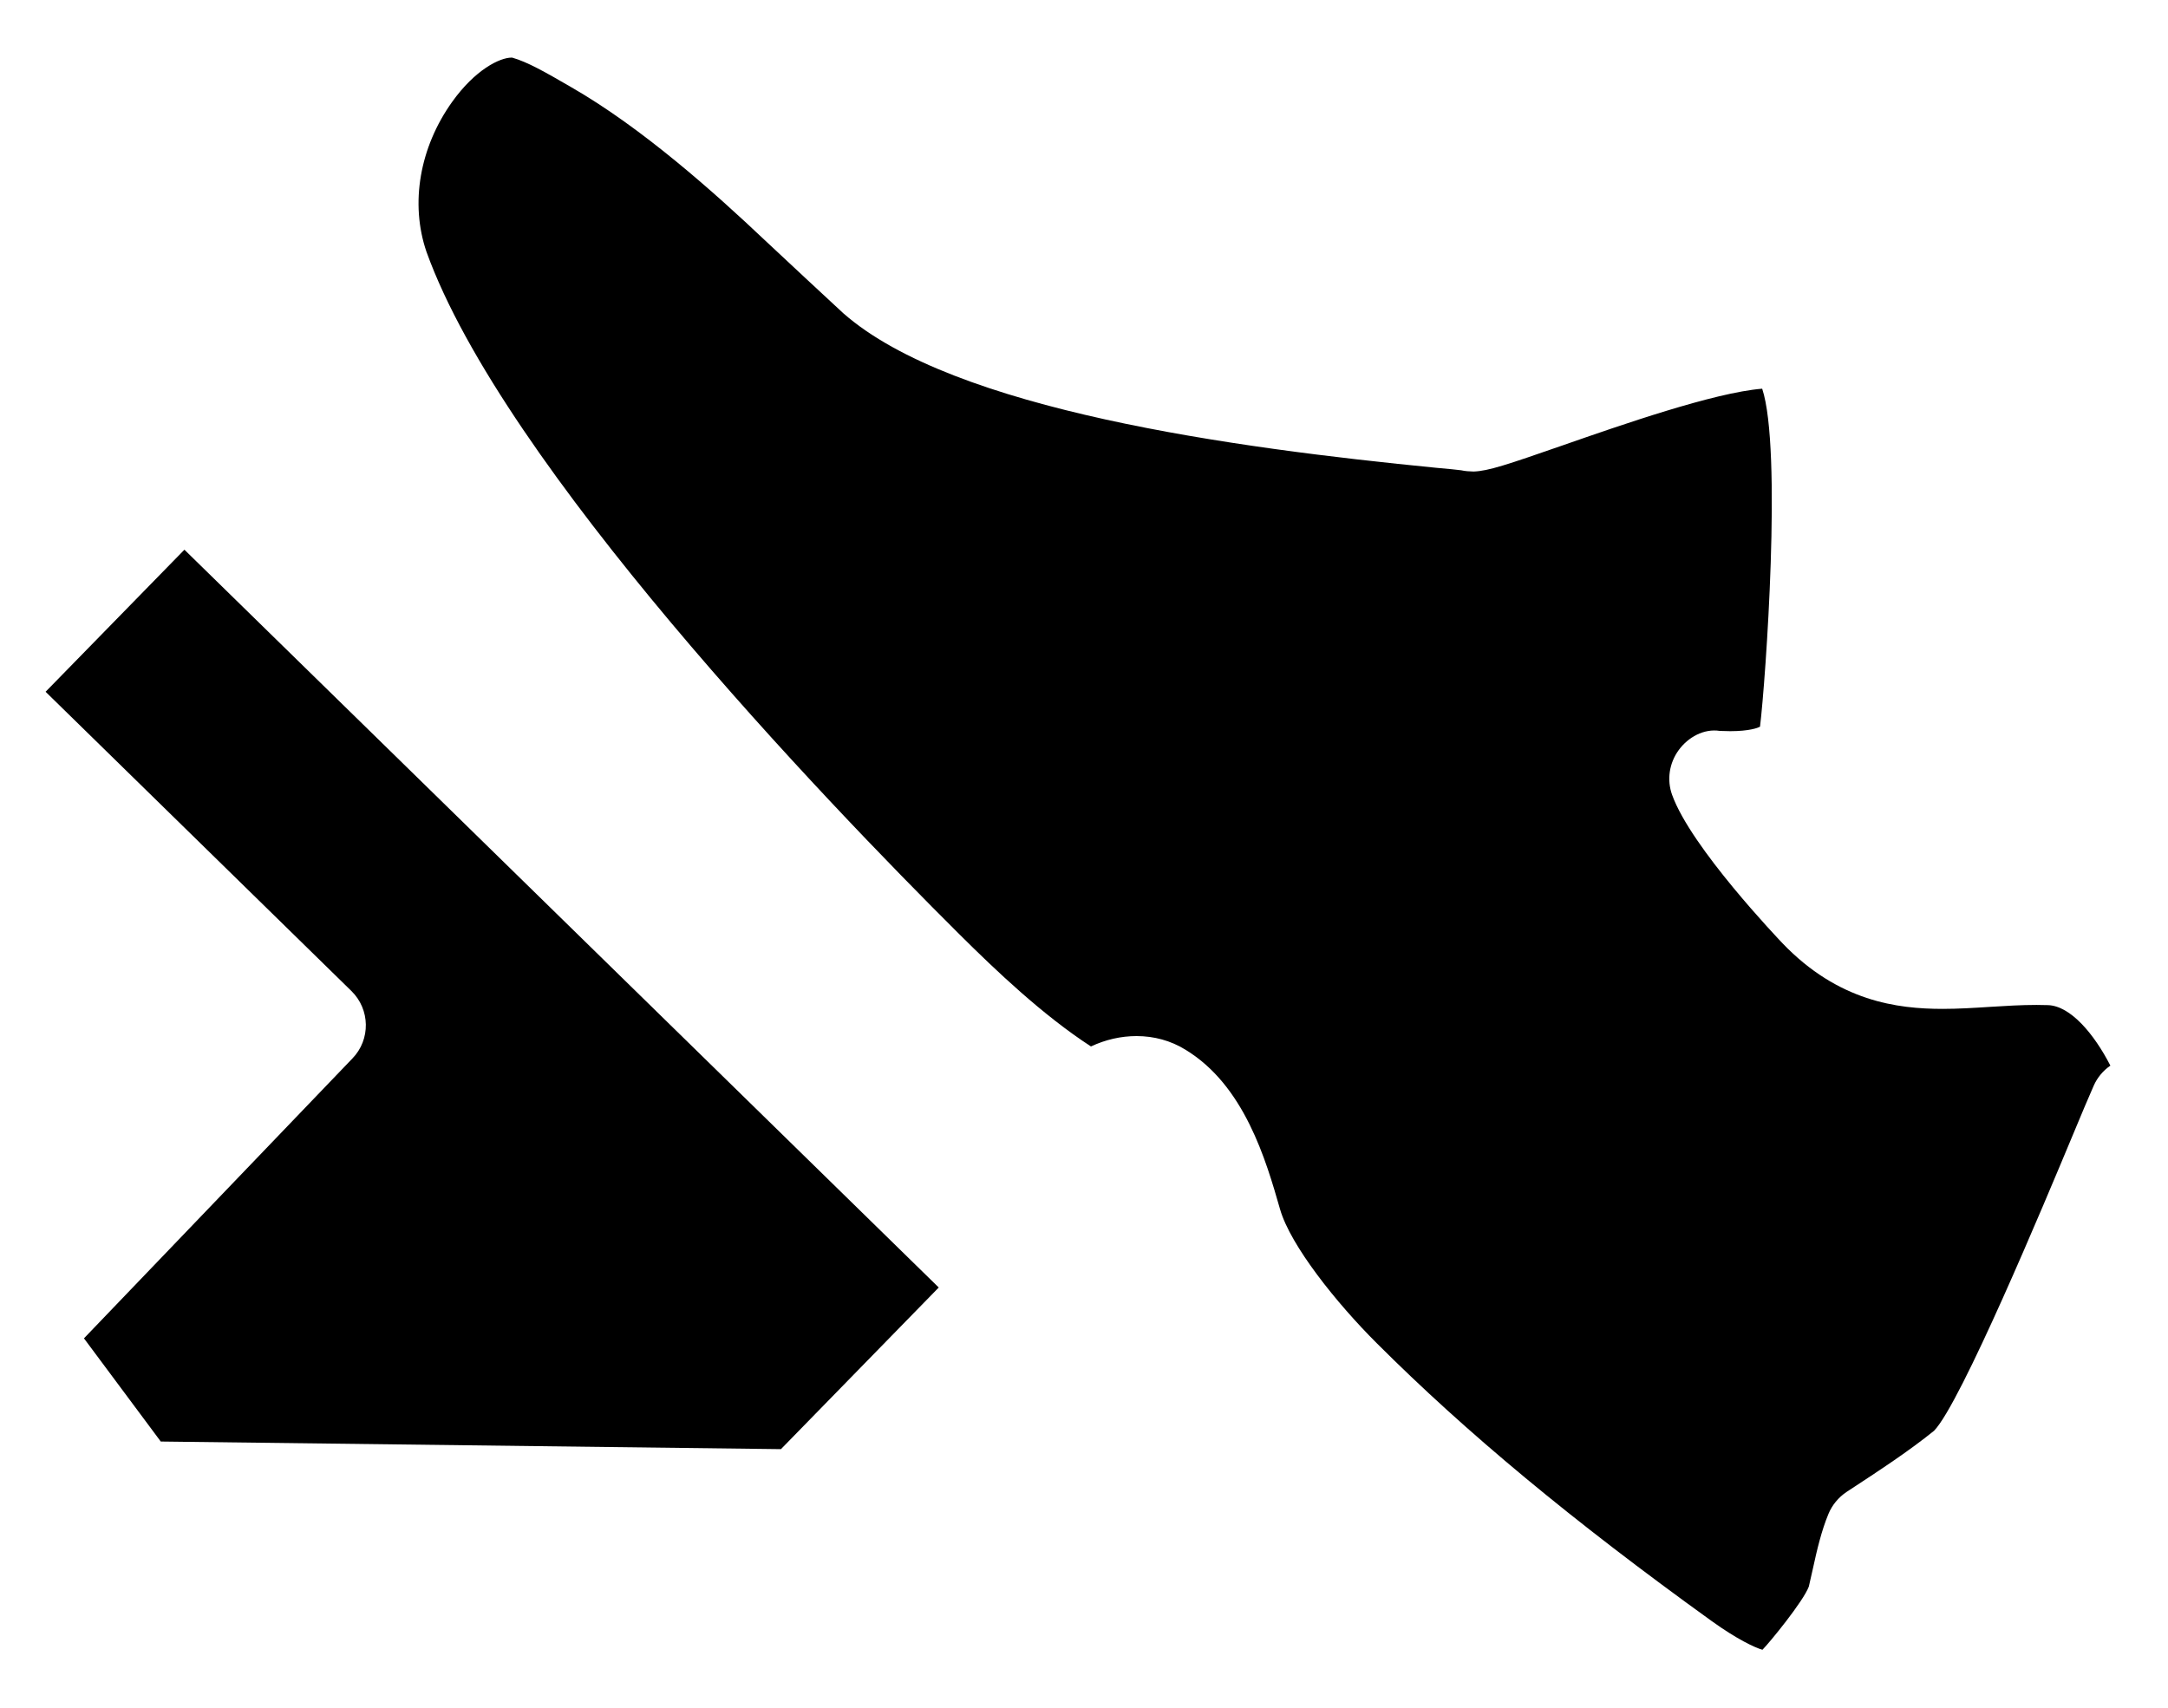
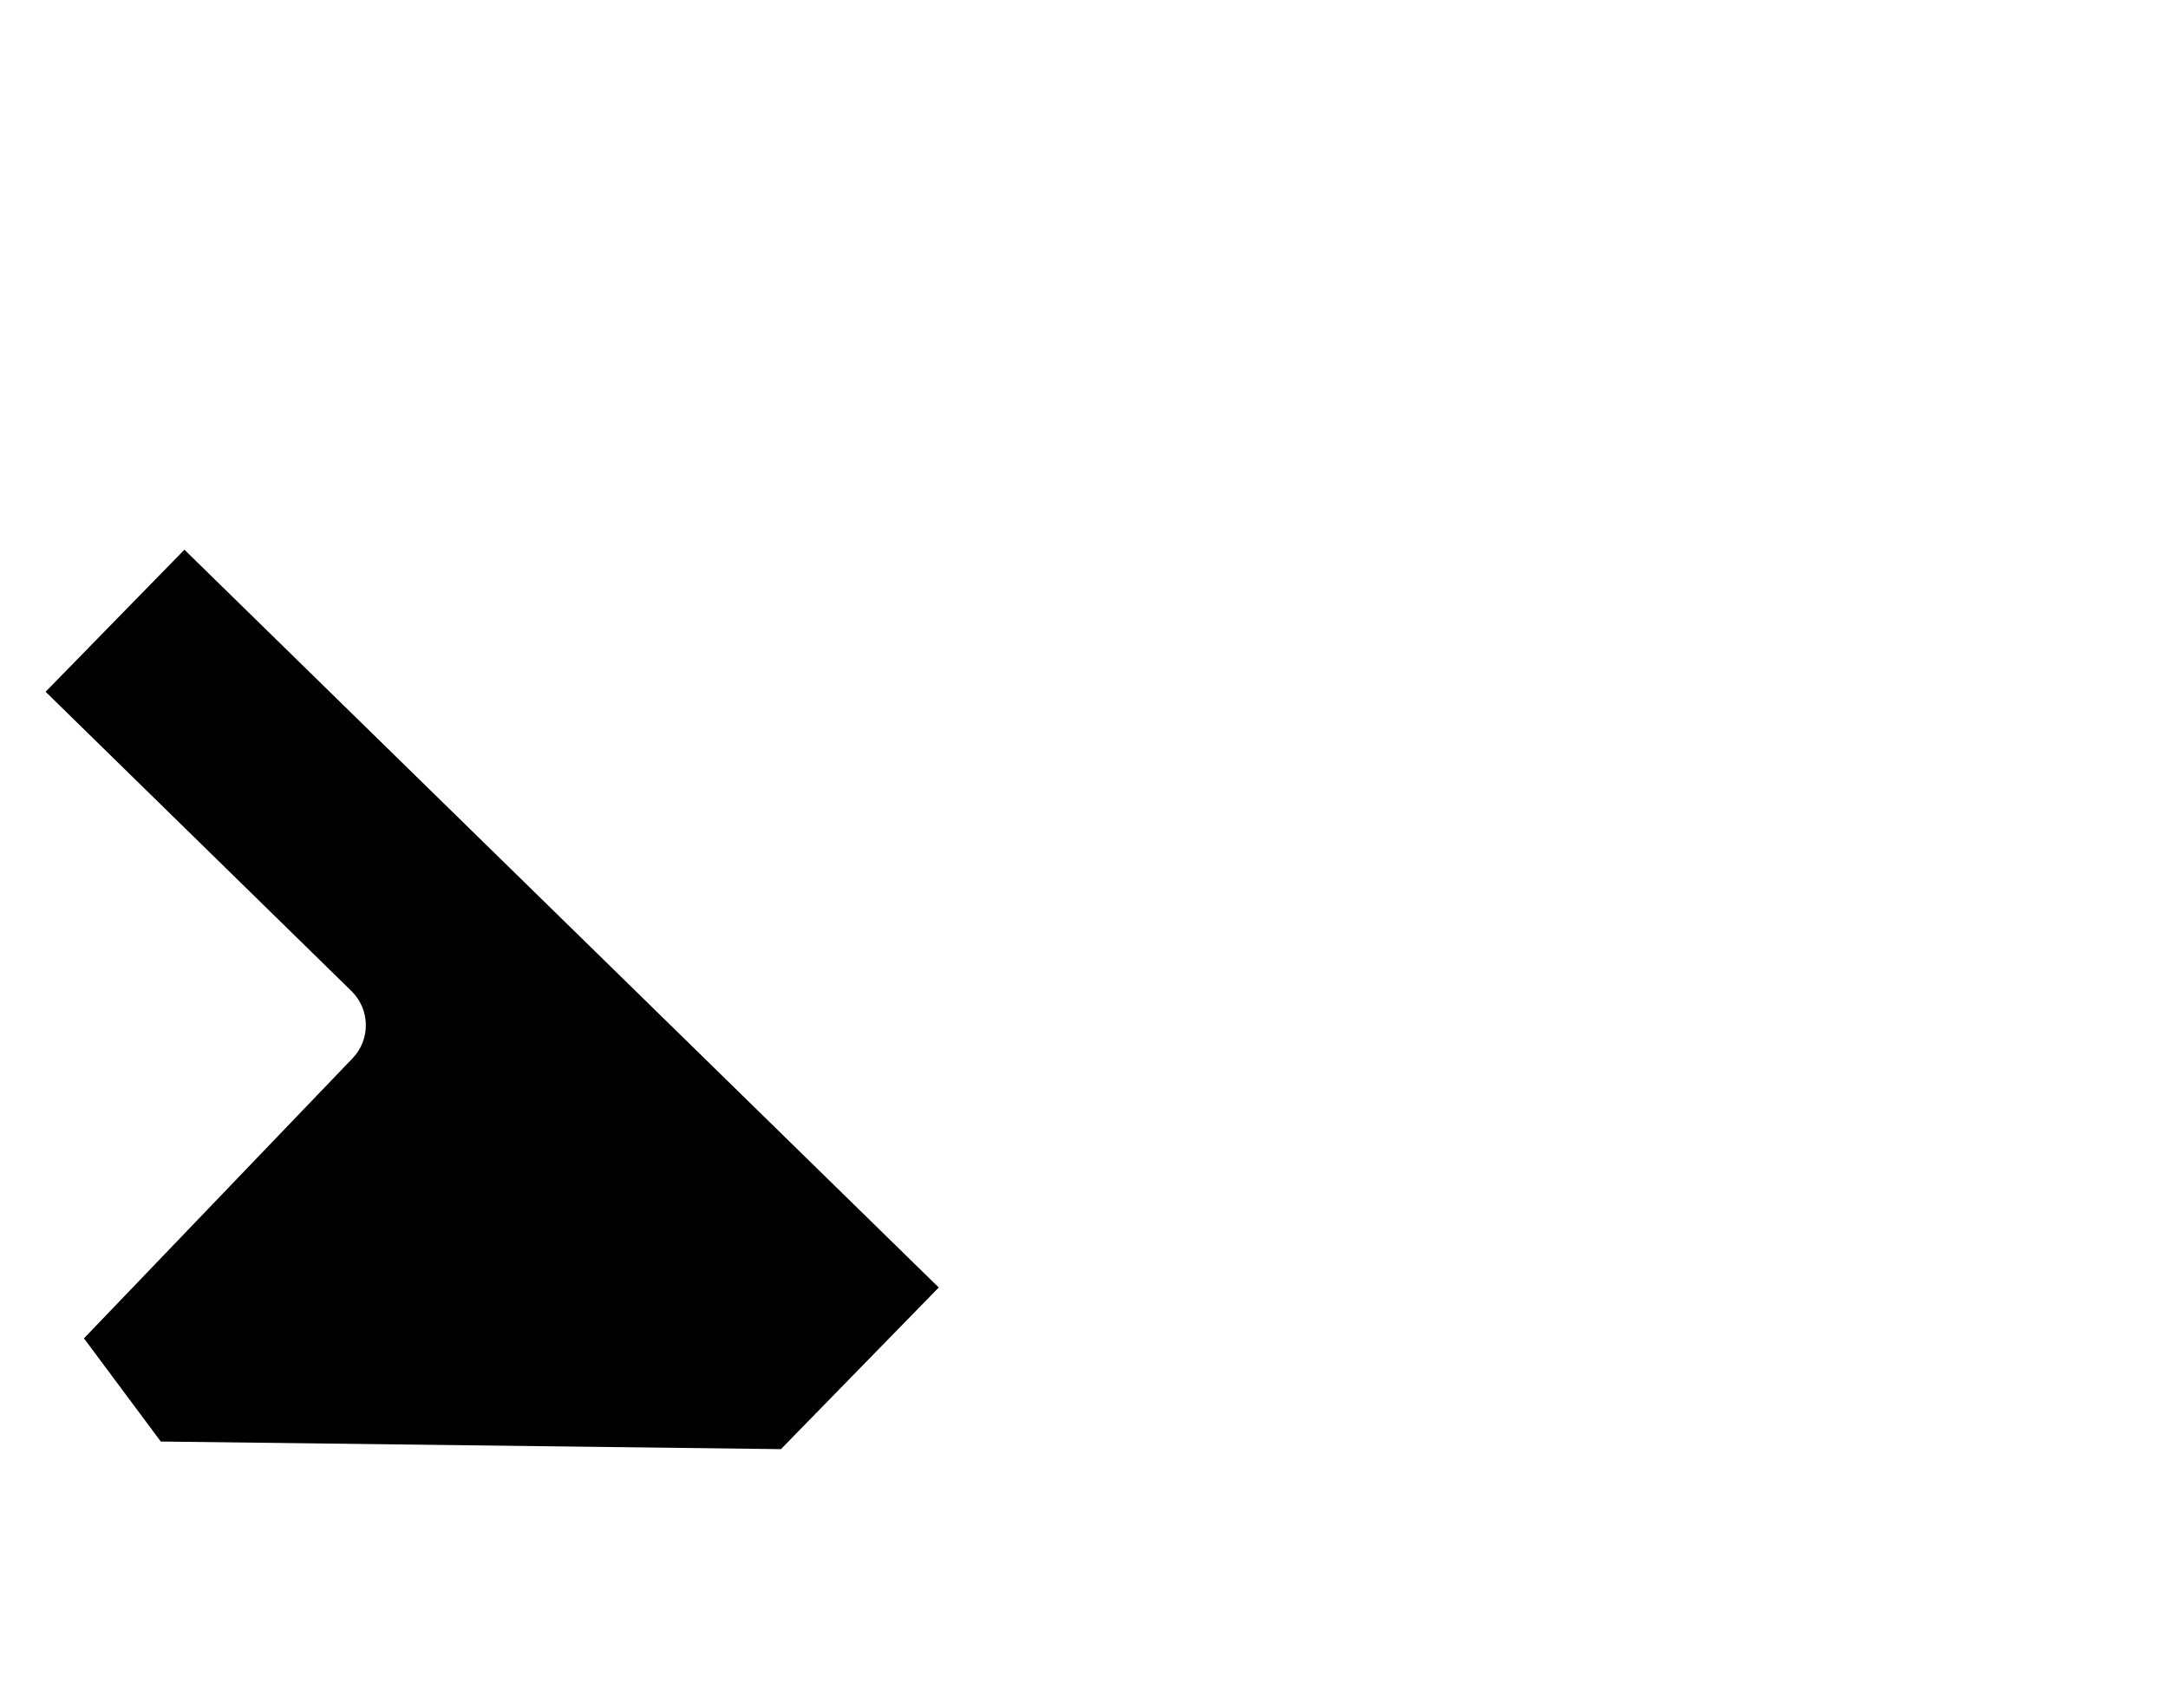
<svg xmlns="http://www.w3.org/2000/svg" width="33px" height="26px" viewBox="0 0 33 26" version="1.1">
  <title>Group</title>
  <g id="General" stroke="none" stroke-width="1" fill="none" fill-rule="evenodd">
    <g id="logo_black" transform="translate(-15, -14)" fill="#000000" fill-rule="nonzero">
      <g id="Group" transform="translate(15.694, 14.877)">
        <path d="M1.753,21.07 L11.193,21.186 L13.595,18.725 L2.113,7.492 L-5.06261699e-14,9.655 L4.655,14.211 C4.941,14.49 4.949,14.95 4.671,15.237 L0.584,19.499 L1.753,21.07 Z" id="Shape" />
-         <path d="M16.606,14.897 C16.872,14.897 17.127,14.967 17.346,15.102 C18.247,15.646 18.575,16.783 18.791,17.536 C18.95,18.086 19.646,18.959 20.265,19.576 C21.622,20.932 23.24,22.276 25.361,23.804 C25.745,24.08 26.023,24.211 26.133,24.24 C26.235,24.139 26.756,23.503 26.839,23.278 L26.901,23.004 C26.963,22.721 27.03,22.431 27.138,22.171 C27.194,22.036 27.29,21.921 27.411,21.839 C27.938,21.494 28.361,21.216 28.744,20.907 C29.148,20.497 30.428,17.432 30.848,16.425 C30.991,16.082 31.105,15.809 31.175,15.653 C31.231,15.526 31.321,15.421 31.429,15.347 C31.181,14.864 30.823,14.438 30.48,14.426 L30.305,14.423 C30.064,14.423 29.831,14.438 29.603,14.452 C29.355,14.468 29.113,14.483 28.877,14.483 C28.186,14.483 27.287,14.369 26.439,13.485 C26.384,13.426 25.046,12.027 24.758,11.225 C24.675,10.996 24.714,10.74 24.859,10.542 C25.003,10.345 25.243,10.213 25.484,10.251 L25.643,10.255 C25.93,10.255 26.067,10.205 26.096,10.186 C26.181,9.49 26.434,5.96 26.129,5.041 C25.399,5.099 23.972,5.597 23.097,5.902 C22.242,6.199 21.962,6.294 21.736,6.302 C21.67,6.3 21.609,6.297 21.548,6.283 C21.48,6.274 21.349,6.261 21.167,6.245 C18.096,5.943 13.823,5.37 12.142,3.892 C12.057,3.816 11.082,2.906 10.934,2.767 C10.195,2.069 9.085,1.071 7.99,0.444 C7.609,0.223 7.335,0.066 7.101,0 C7.1,0 7.098,0 7.095,0 C6.912,0 6.538,0.185 6.189,0.673 C5.693,1.367 5.546,2.221 5.797,2.955 C6.967,6.208 11.857,11.306 13.906,13.344 C14.464,13.899 15.183,14.582 15.912,15.055 C16.133,14.951 16.37,14.897 16.606,14.897 Z" id="Shape" />
      </g>
    </g>
  </g>
</svg>